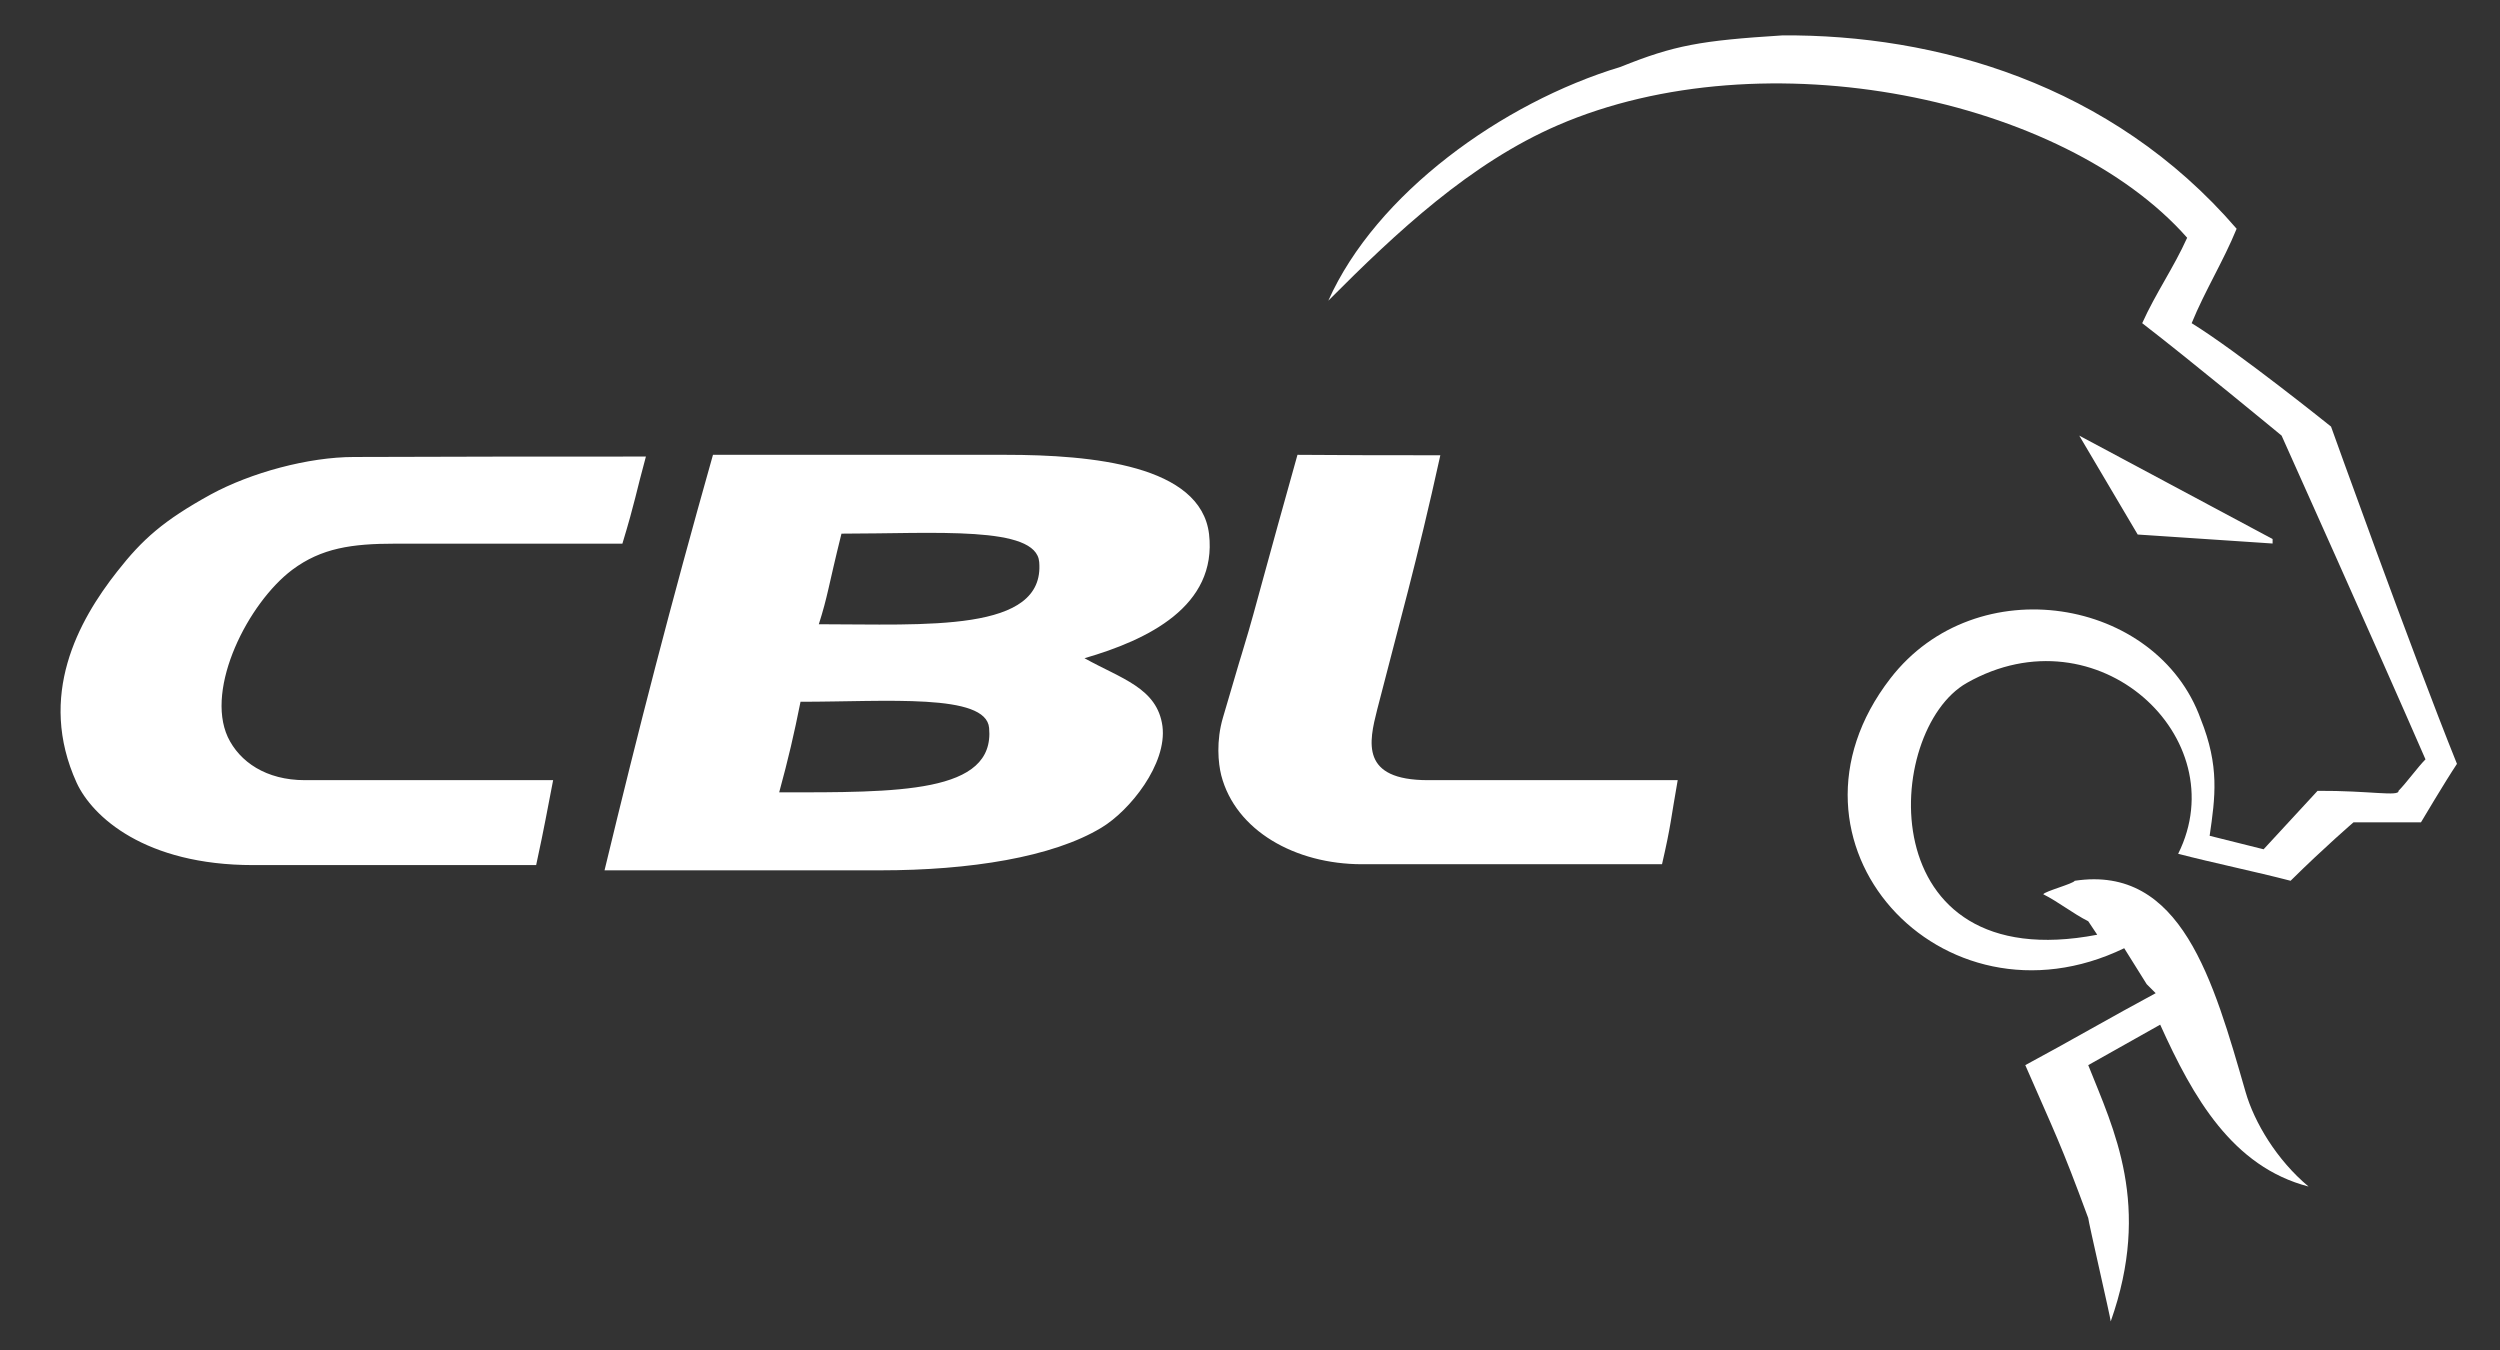
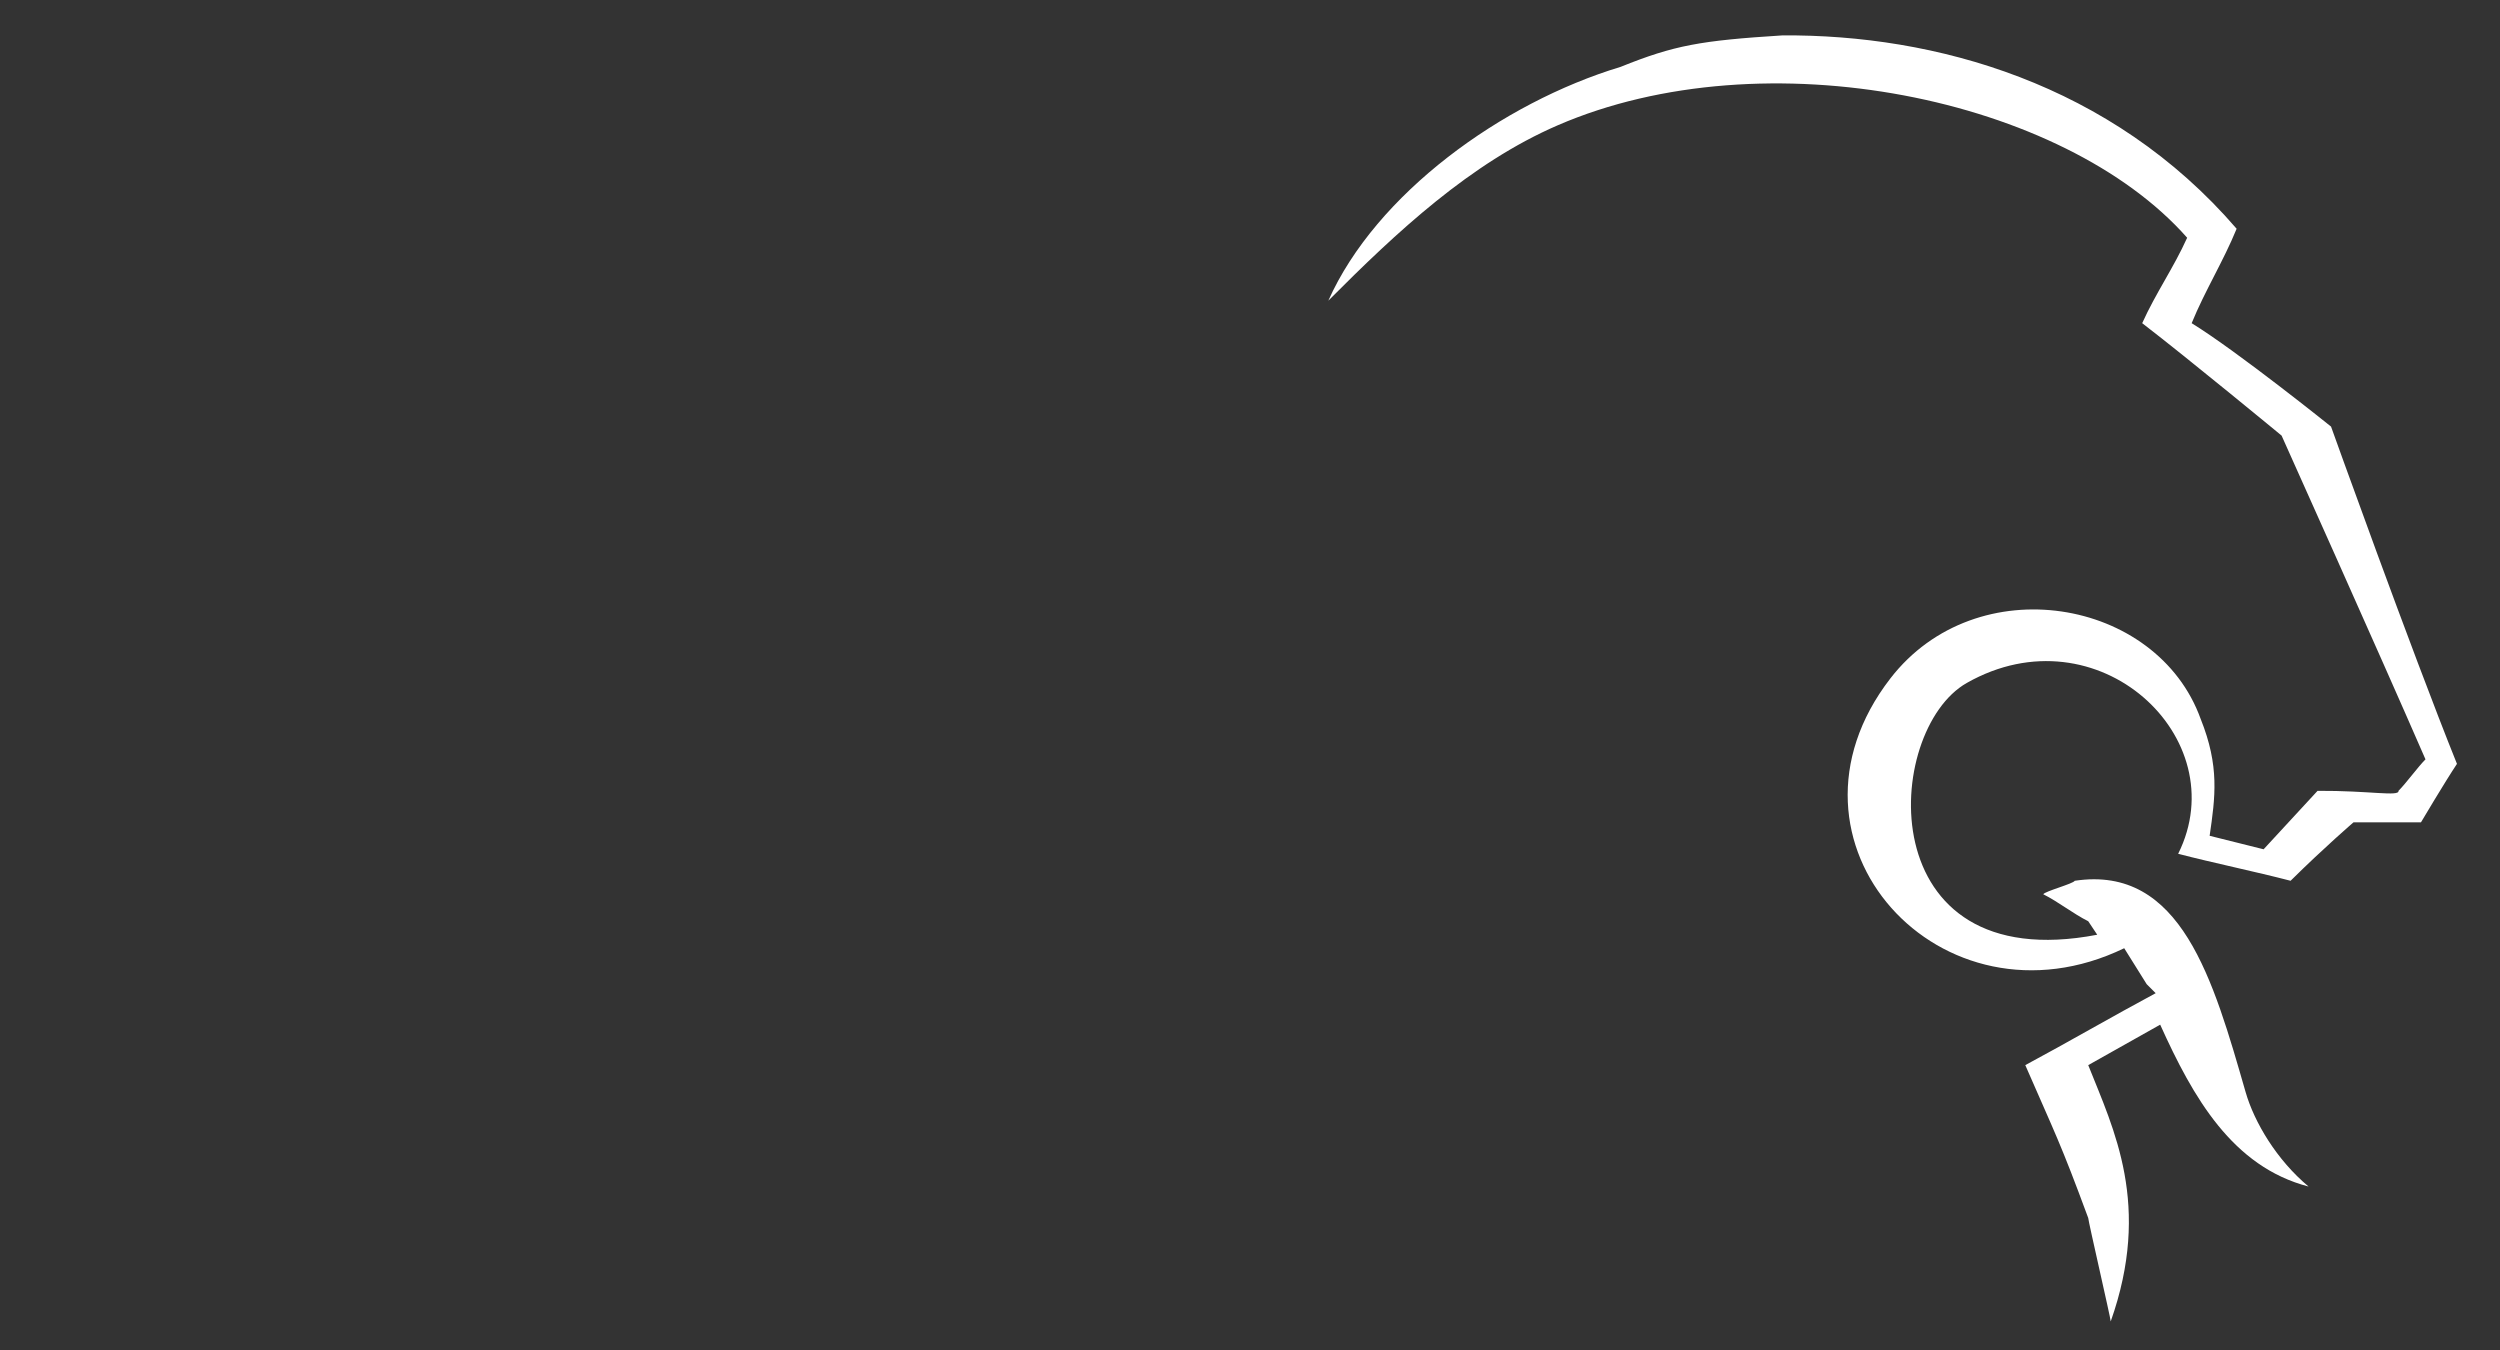
<svg xmlns="http://www.w3.org/2000/svg" width="574" height="310" viewBox="72.5 57.5 574 310">
  <rect x="72.5" y="57.5" width="574" height="310" fill="#333333" stroke="none" />
-   <path fill="#FFF" d="M220.8 162.326c-2.3 8.4-2.399 10.1-5.4 20h-52.2c-9.9 0-16.9 1-23.6 6-10.1 7.6-20 27.1-14.8 38.399 2.7 5.7 8.8 9.9 17.7 9.9h57c-1.5 7.6-1.8 9.8-3.9 19.5h-65c-24.8 0-36.9-11.1-40.5-18.9-9.1-20 .4-37.2 9.3-48.5 5.8-7.4 10.6-11.7 21.5-17.7 9.2-5 22.4-8.6 32.9-8.6 23.3-.099 44.9-.099 67-.099zm100.7 46.3c8.4 4.7 16.7 6.8 17.9 15.6 1.1 8.7-7.5 19.4-14 23.301-11.2 6.8-30.301 9.8-50.7 9.8h-63.4c7.9-32.8 15.101-60.7 24.9-95.4h67.2c19.899 0 44.8 2.4 46.699 18.2C352 196.726 336 204.426 321.5 208.626zm-61-7.8c24.5 0 52 2 50.6-14.3-.699-8.4-23.8-6.5-45.399-6.5-3.101 12.5-3.101 14.2-5.201 20.8zm-9.1 38.6c27.199 0 49.6.3 48.199-14.8-.699-8-23.5-6-43.3-6-1.499 7.5-2.799 13.1-4.899 20.8zm151.8-77.4c-5.4 24.6-9.601 39.2-14.5 58.4-1.9 7.5-3.9 16.2 11.7 16.2h57.3c-1.601 9-1.5 10.2-3.601 19.3H385.2c-15.3 0-29-7.7-32.3-20.399-.7-2.801-1.2-7.9.399-13.301 5.4-18.5 2.5-8.399 5.9-19.899.7-2.2 4.399-16.2 11.2-40.4 10.601.099 22.001.099 32.801.099z" />
  <g fill="#FFF">
    <path d="M607.71 155.449s-21.4-17.204-32.005-23.746c3.098-7.57 7.228-14.11 10.324-21.681-28.797-33.438-69.319-44.644-104.275-44.395-18.808 1.189-24.793 2.246-37.166 7.227C417.36 81.09 388.421 102 377.48 126.54c15.752-15.833 32.655-31.604 52.654-40.264 47.602-20.612 116.184-6.317 144.538 25.811-3.097 6.882-7.227 12.733-10.323 19.616 10.651 8.184 32.005 25.811 32.005 25.811s22.083 49.155 33.038 74.335c-1.721 1.72-4.475 5.507-6.195 7.227.188 1.389-6.625-.067-18.583 0-4.474 4.817-7.916 8.604-12.39 13.421-4.13-1.032-8.259-2.064-12.389-3.098 1.287-8.908 2.308-15.939-2.064-26.842-10.017-27.789-51.458-34.879-71.238-9.292-29.054 37.585 11.706 82.233 53.687 61.946l5.162 8.259 2.064 2.064c-9.635 5.162-20.305 11.357-29.94 16.52 6.923 15.899 8.028 17.68 14.454 35.103 0 .688 5.162 23.058 5.162 23.745 9.436-26.689.721-44.04-5.162-58.848l16.52-9.292c7.566 16.757 16.587 32.616 34.069 37.167-7.3-6.09-12.451-14.734-14.454-21.681-7.416-25.736-14.771-52.204-39.231-48.523-.346.688-6.883 2.409-7.228 3.096 3.441 1.721 6.884 4.475 10.324 6.195.688 1.032 1.378 2.064 2.065 3.098-52.233 10.021-49.209-46.889-29.94-57.815 30.021-17.026 61.802 12.647 48.523 39.231 7.915 2.064 17.896 4.131 25.812 6.195 7.818-7.73 14.454-13.422 14.454-13.422h15.485s5.507-9.292 8.26-13.421c-10.603-26.344-28.909-77.433-28.909-77.433z" />
-     <path d="M594.289 181.26l-44.395-23.746 13.422 22.714 30.973 2.064v-1.032z" />
+     <path d="M594.289 181.26v-1.032z" />
  </g>
</svg>